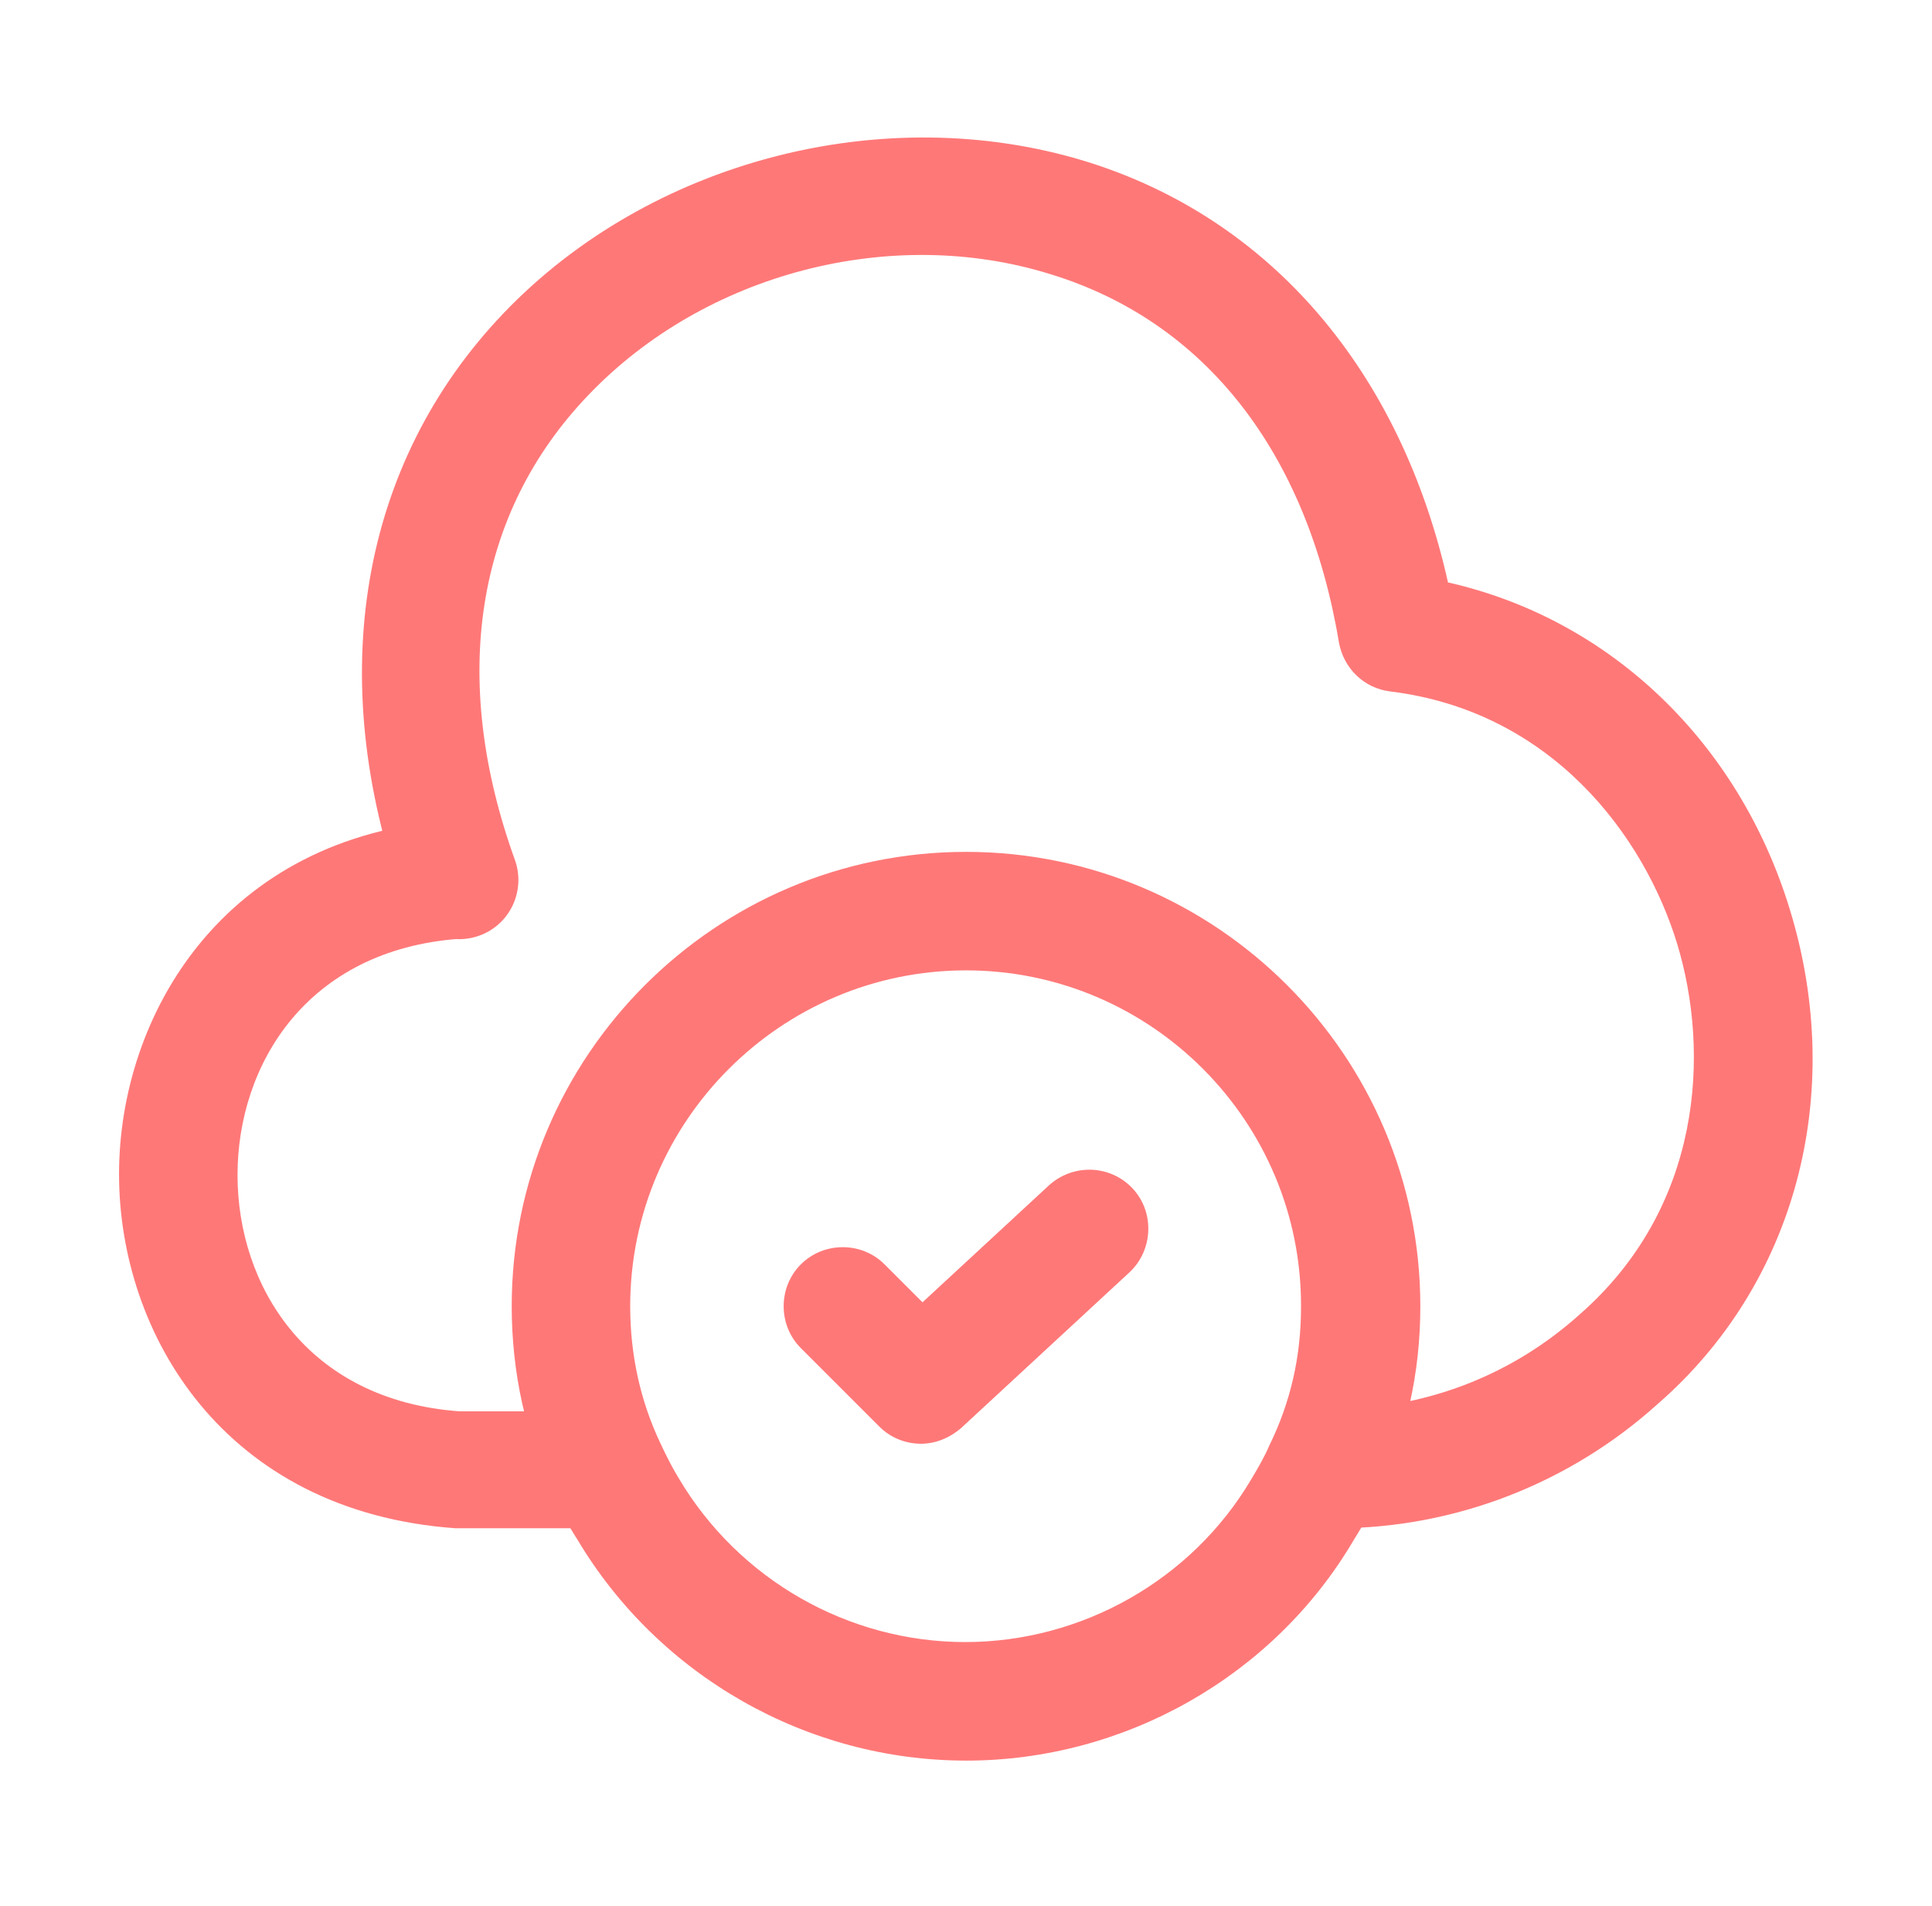
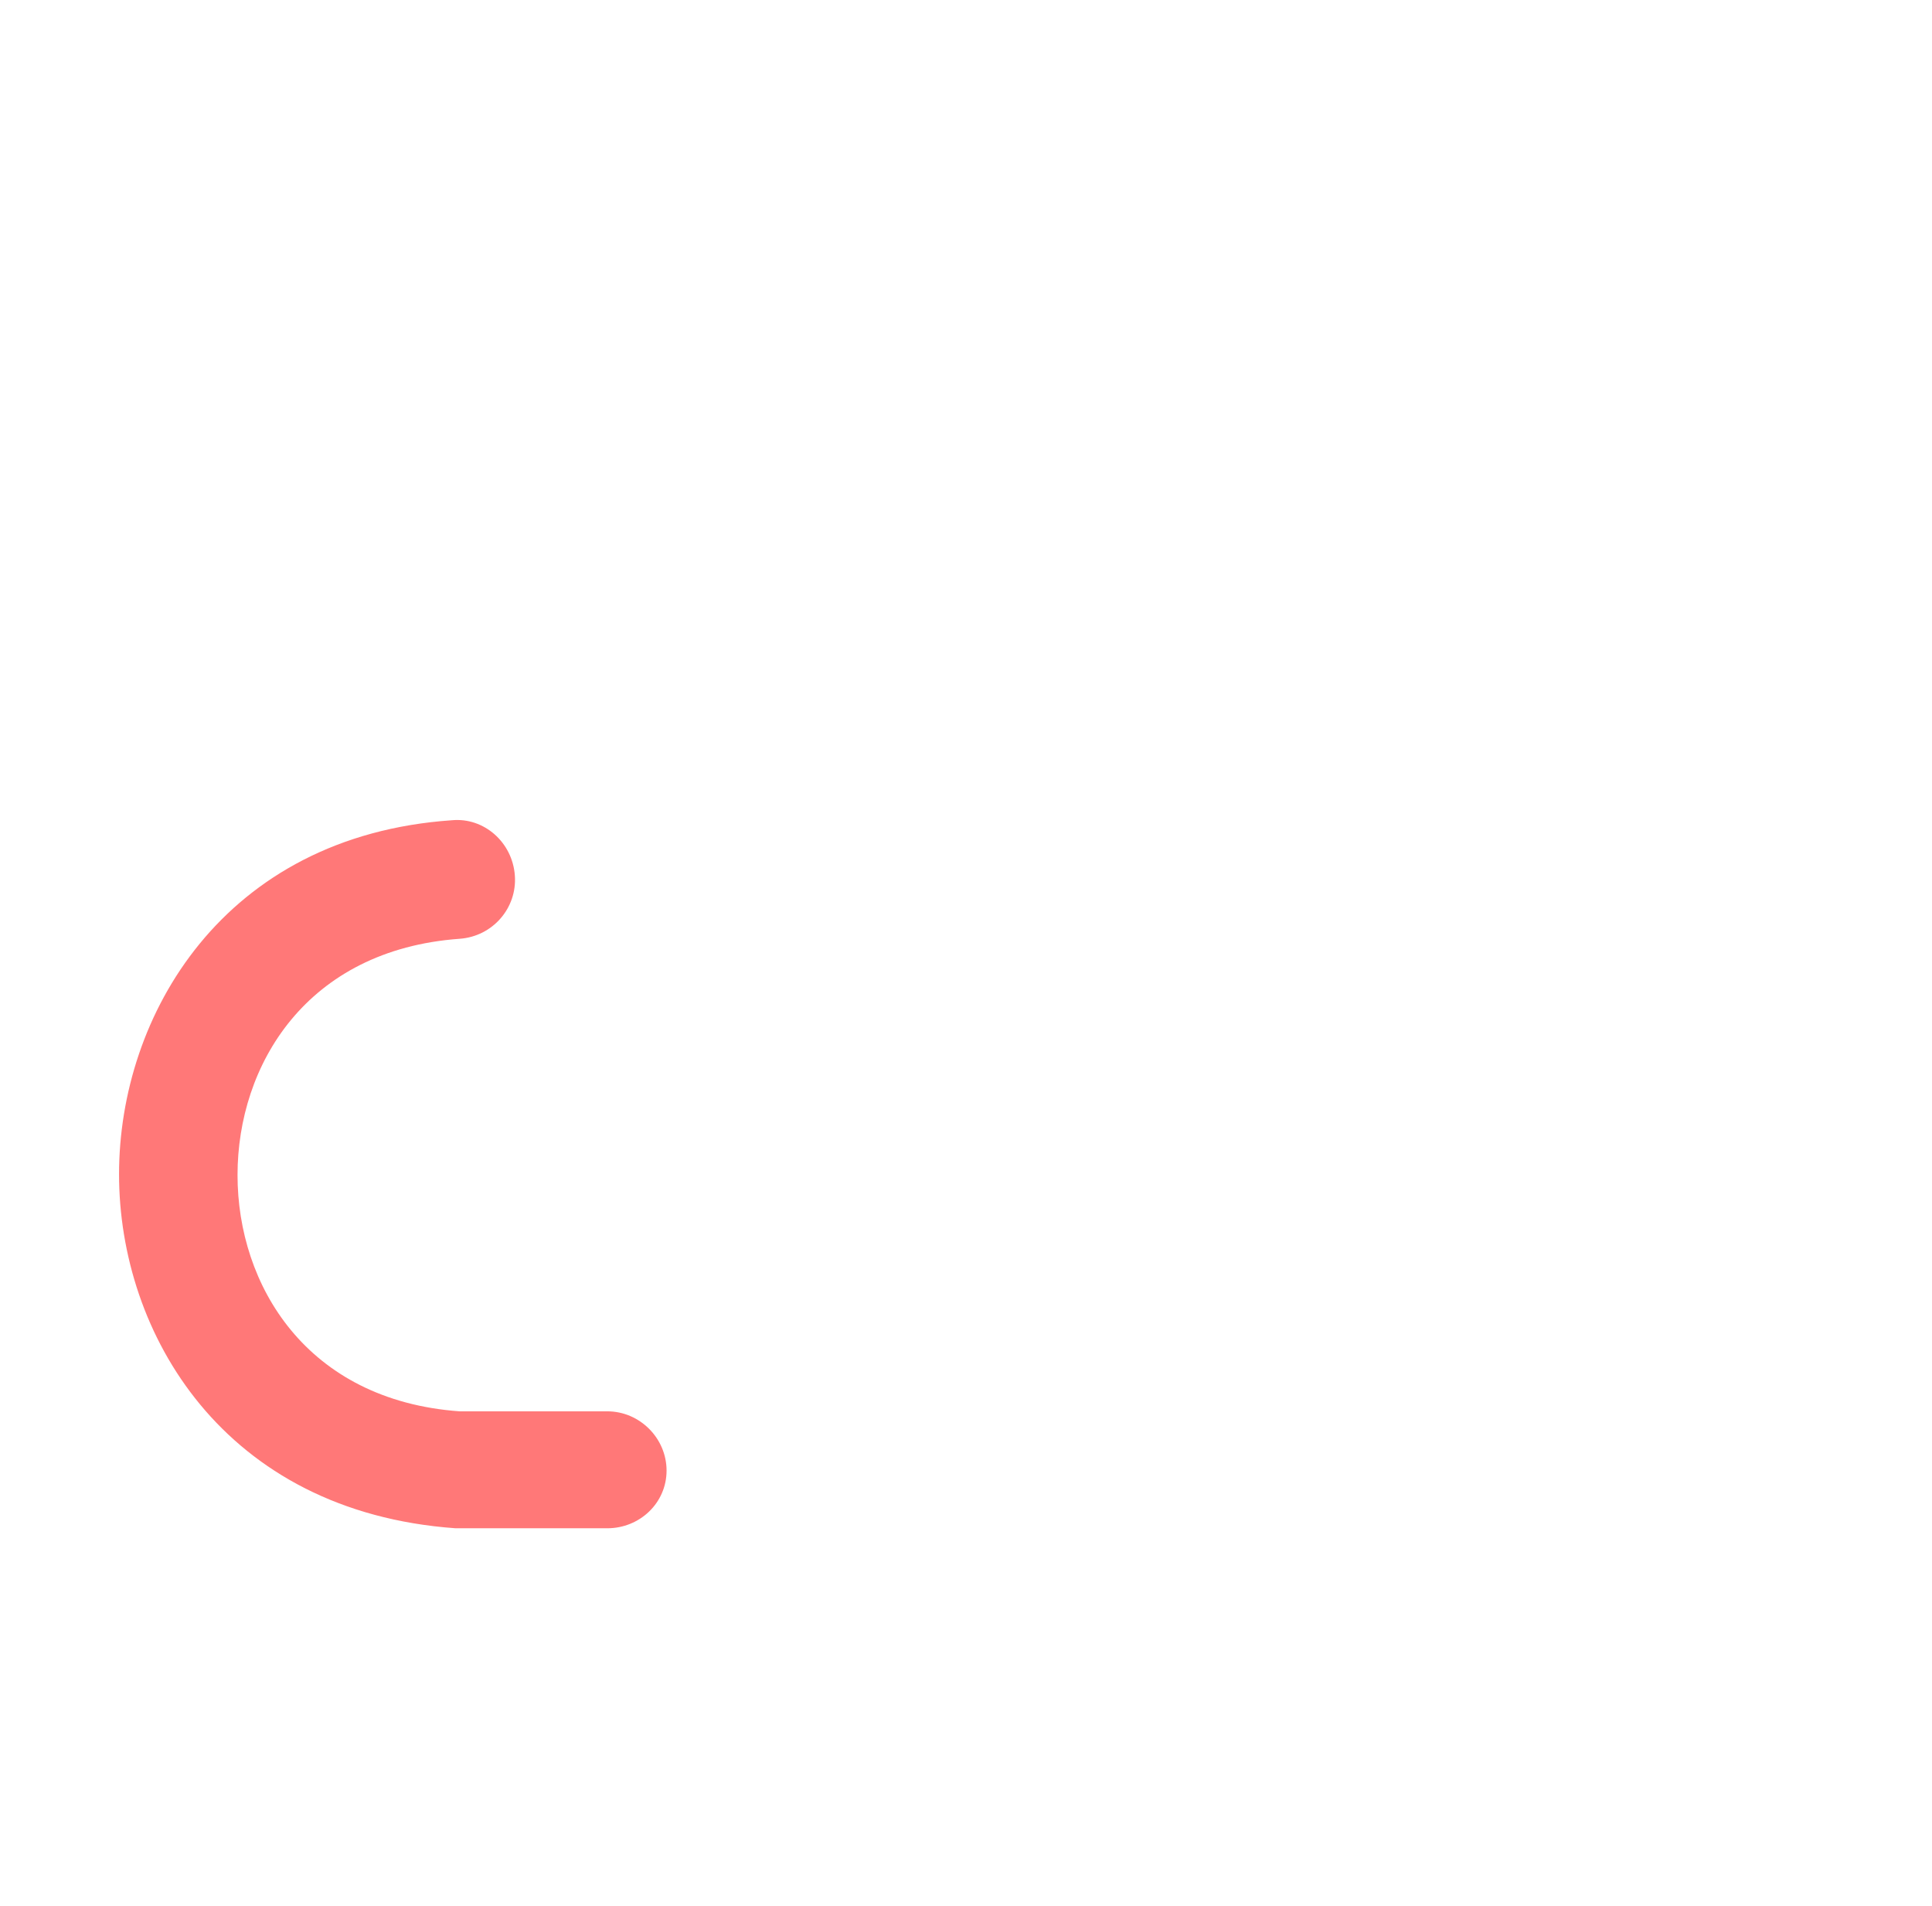
<svg xmlns="http://www.w3.org/2000/svg" fill="none" height="72" viewBox="0 0 73 72" width="73">
  <g fill="#ff7878">
    <path d="m22.947 57.737h-5.732c-8.777-.627-12.717-7.374-12.717-13.374s3.941-12.777 12.568-13.374c1.224-.119 2.299.836 2.388 2.09.089 1.224-.836 2.299-2.09 2.388-5.792.418-8.389 4.777-8.389 8.926 0 4.15 2.597 8.508 8.389 8.926h5.583c1.224 0 2.239 1.015 2.239 2.239 0 1.224-1.015 2.179-2.239 2.179z" />
-     <path d="m50.441 57.737c-.06 0-.089 0-.149 0-1.224 0-2.358-1.015-2.358-2.239 0-1.284.955-2.239 2.209-2.239 3.672 0 6.956-1.284 9.523-3.582 4.657-4.06 4.956-9.912 3.702-14.031-1.254-4.09-4.747-8.777-10.837-9.523-.985-.119-1.761-.866-1.94-1.851-1.194-7.165-5.045-12.121-10.896-13.912-6.03-1.881-13.076-.03-17.465 4.568-4.269 4.448-5.254 10.688-2.776 17.554.418 1.164-.179 2.448-1.343 2.866-1.164.418-2.448-.179-2.866-1.343-3.015-8.419-1.642-16.479 3.762-22.151 5.523-5.792 14.389-8.09 22.002-5.762 6.986 2.149 11.912 7.911 13.703 15.912 6.09 1.373 10.986 6.001 12.927 12.389 2.12 6.956.209 14.121-5.015 18.659-3.314 2.985-7.643 4.687-12.18 4.687z" />
-     <path d="m36.5 66.514c-6.001 0-11.613-3.194-14.688-8.359-.328-.507-.657-1.105-.925-1.761-1.015-2.12-1.552-4.538-1.552-7.045 0-9.464 7.702-17.166 17.166-17.166 9.464 0 17.166 7.702 17.166 17.166 0 2.538-.537 4.926-1.612 7.135-.239.567-.567 1.164-.925 1.732-3.015 5.105-8.628 8.299-14.628 8.299zm0-29.854c-6.986 0-12.688 5.702-12.688 12.688 0 1.851.388 3.582 1.135 5.165.239.507.448.925.687 1.313 2.269 3.851 6.418 6.21 10.837 6.21 4.418 0 8.568-2.358 10.807-6.15.269-.448.508-.866.687-1.284.806-1.642 1.194-3.373 1.194-5.224.03-7.016-5.672-12.718-12.658-12.718z" />
-     <path d="m34.798 54.543c-.567 0-1.134-.209-1.582-.657l-2.956-2.955c-.866-.866-.866-2.299 0-3.164.866-.866 2.299-.866 3.164 0l1.433 1.433 4.777-4.418c.925-.836 2.329-.776 3.164.119s.776 2.329-.119 3.165l-6.359 5.881c-.448.388-.985.597-1.523.597z" />
  </g>
</svg>